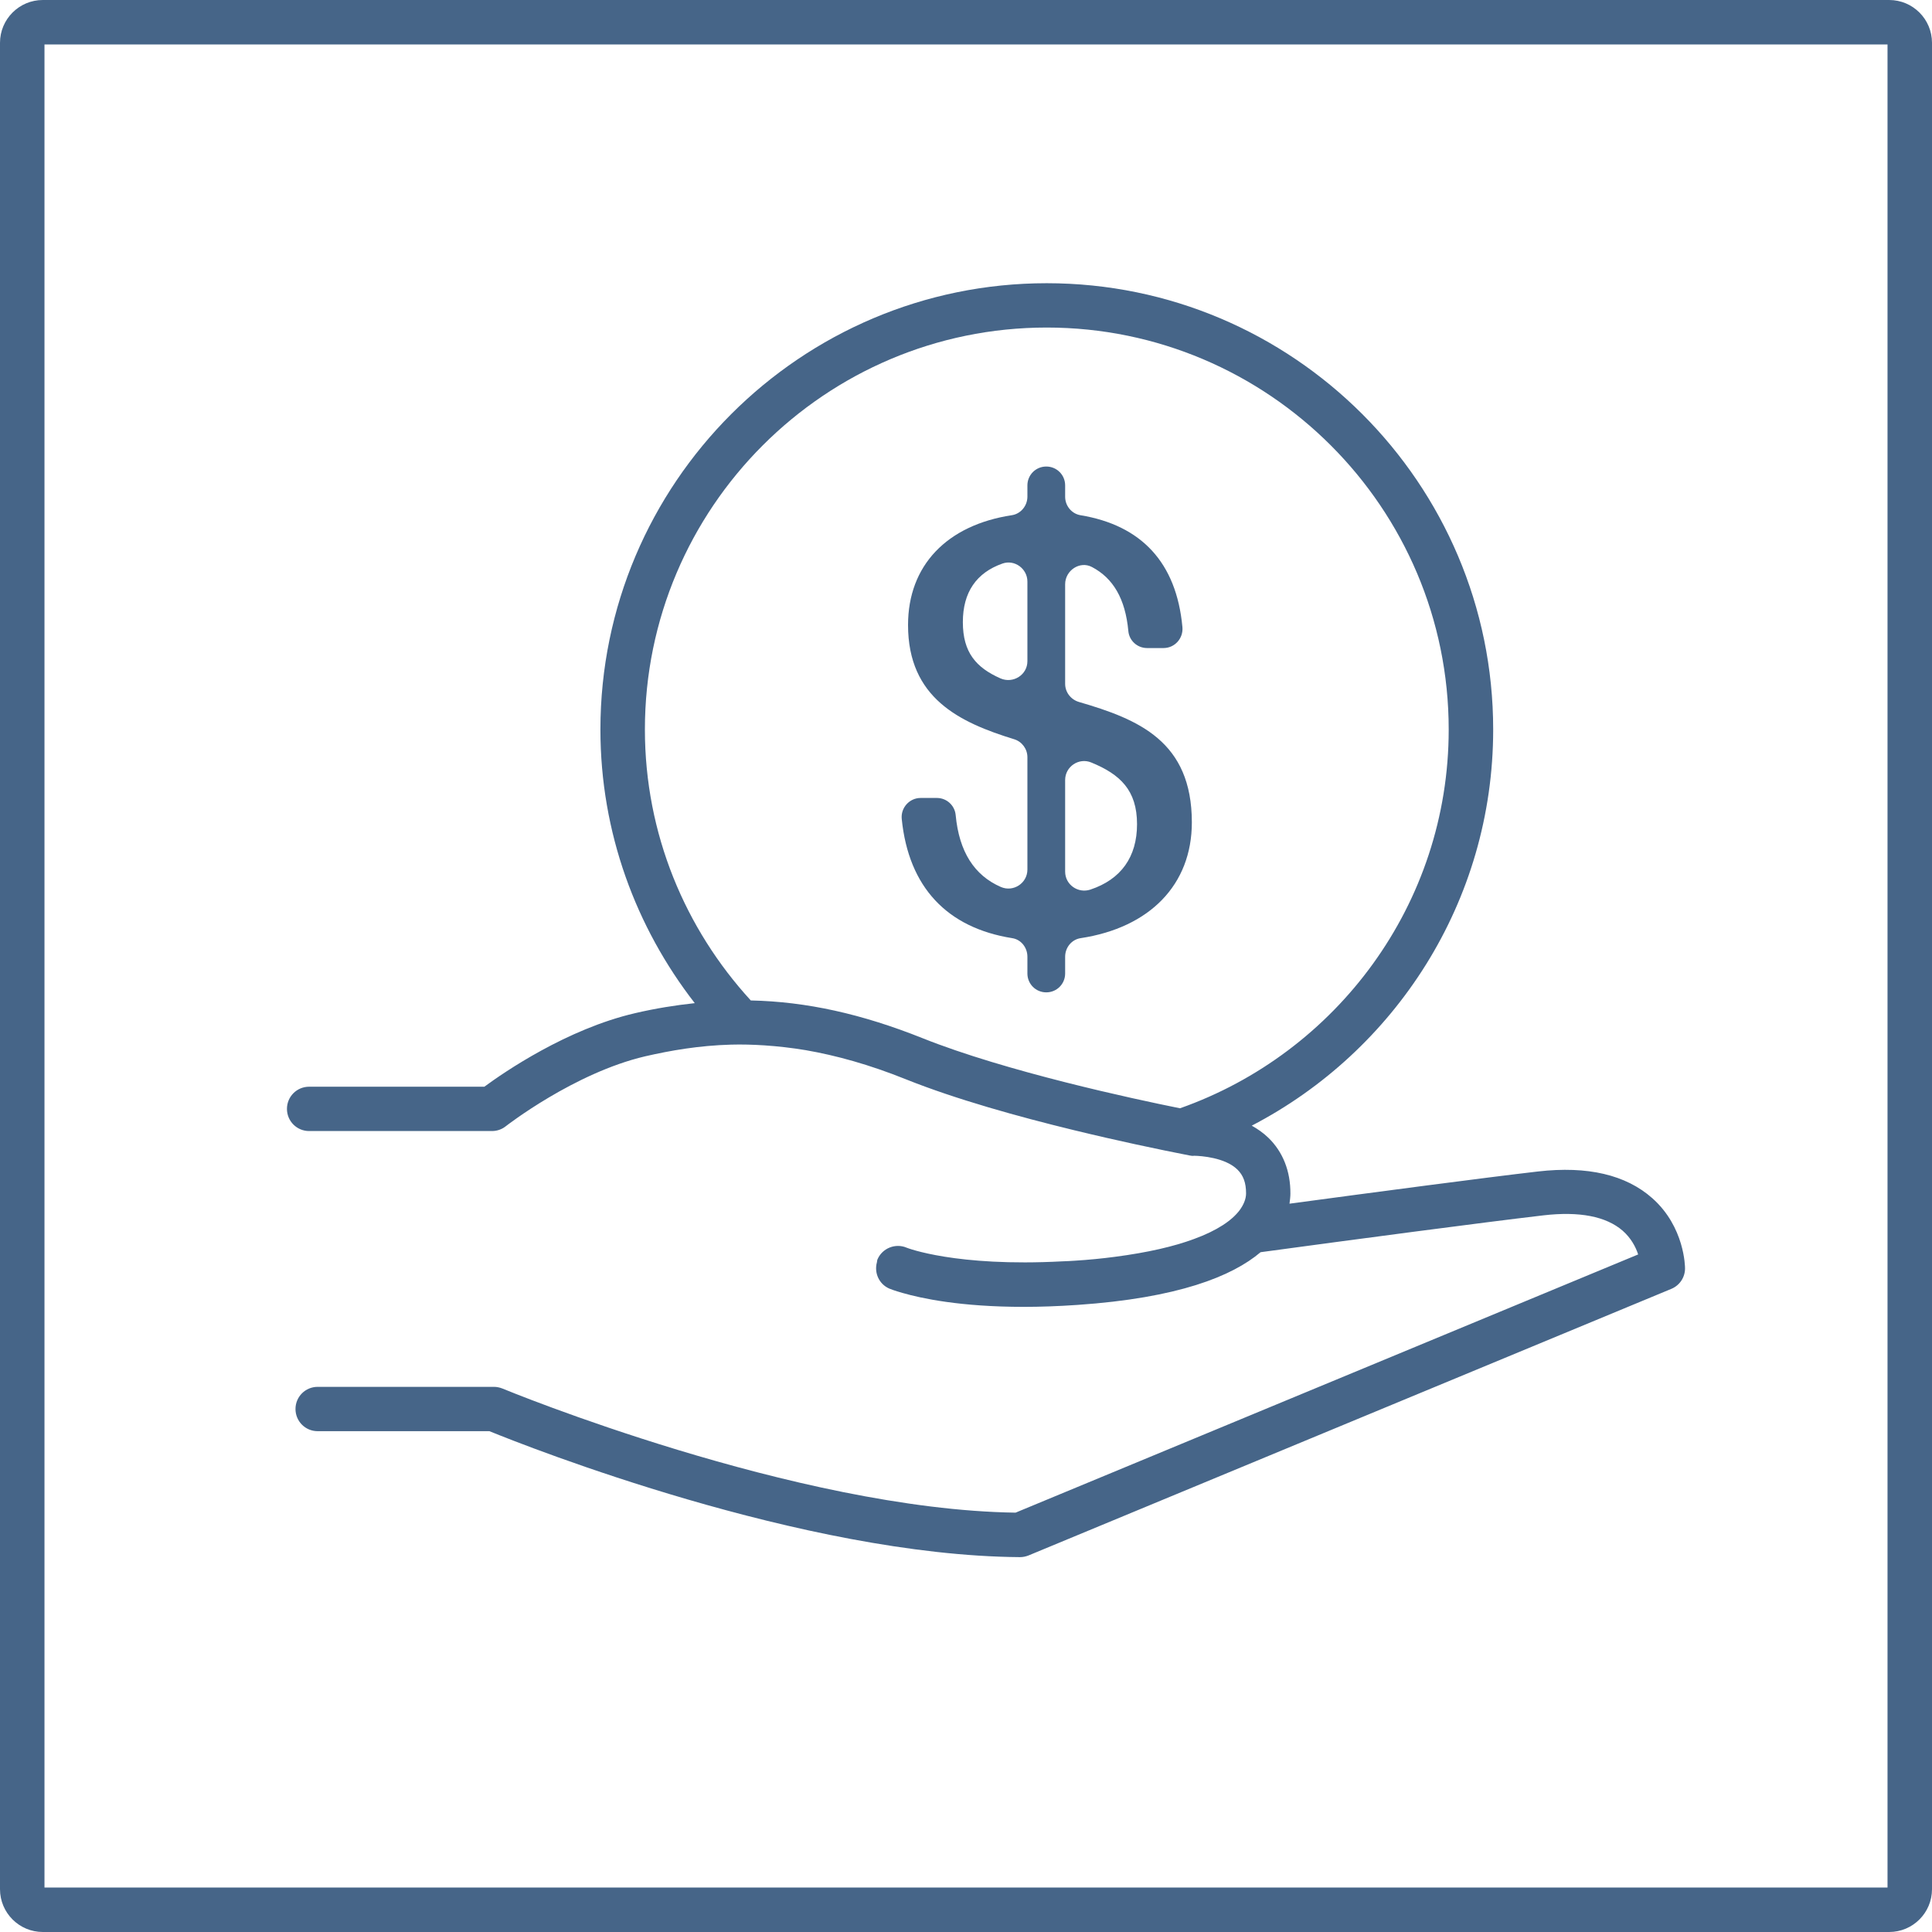
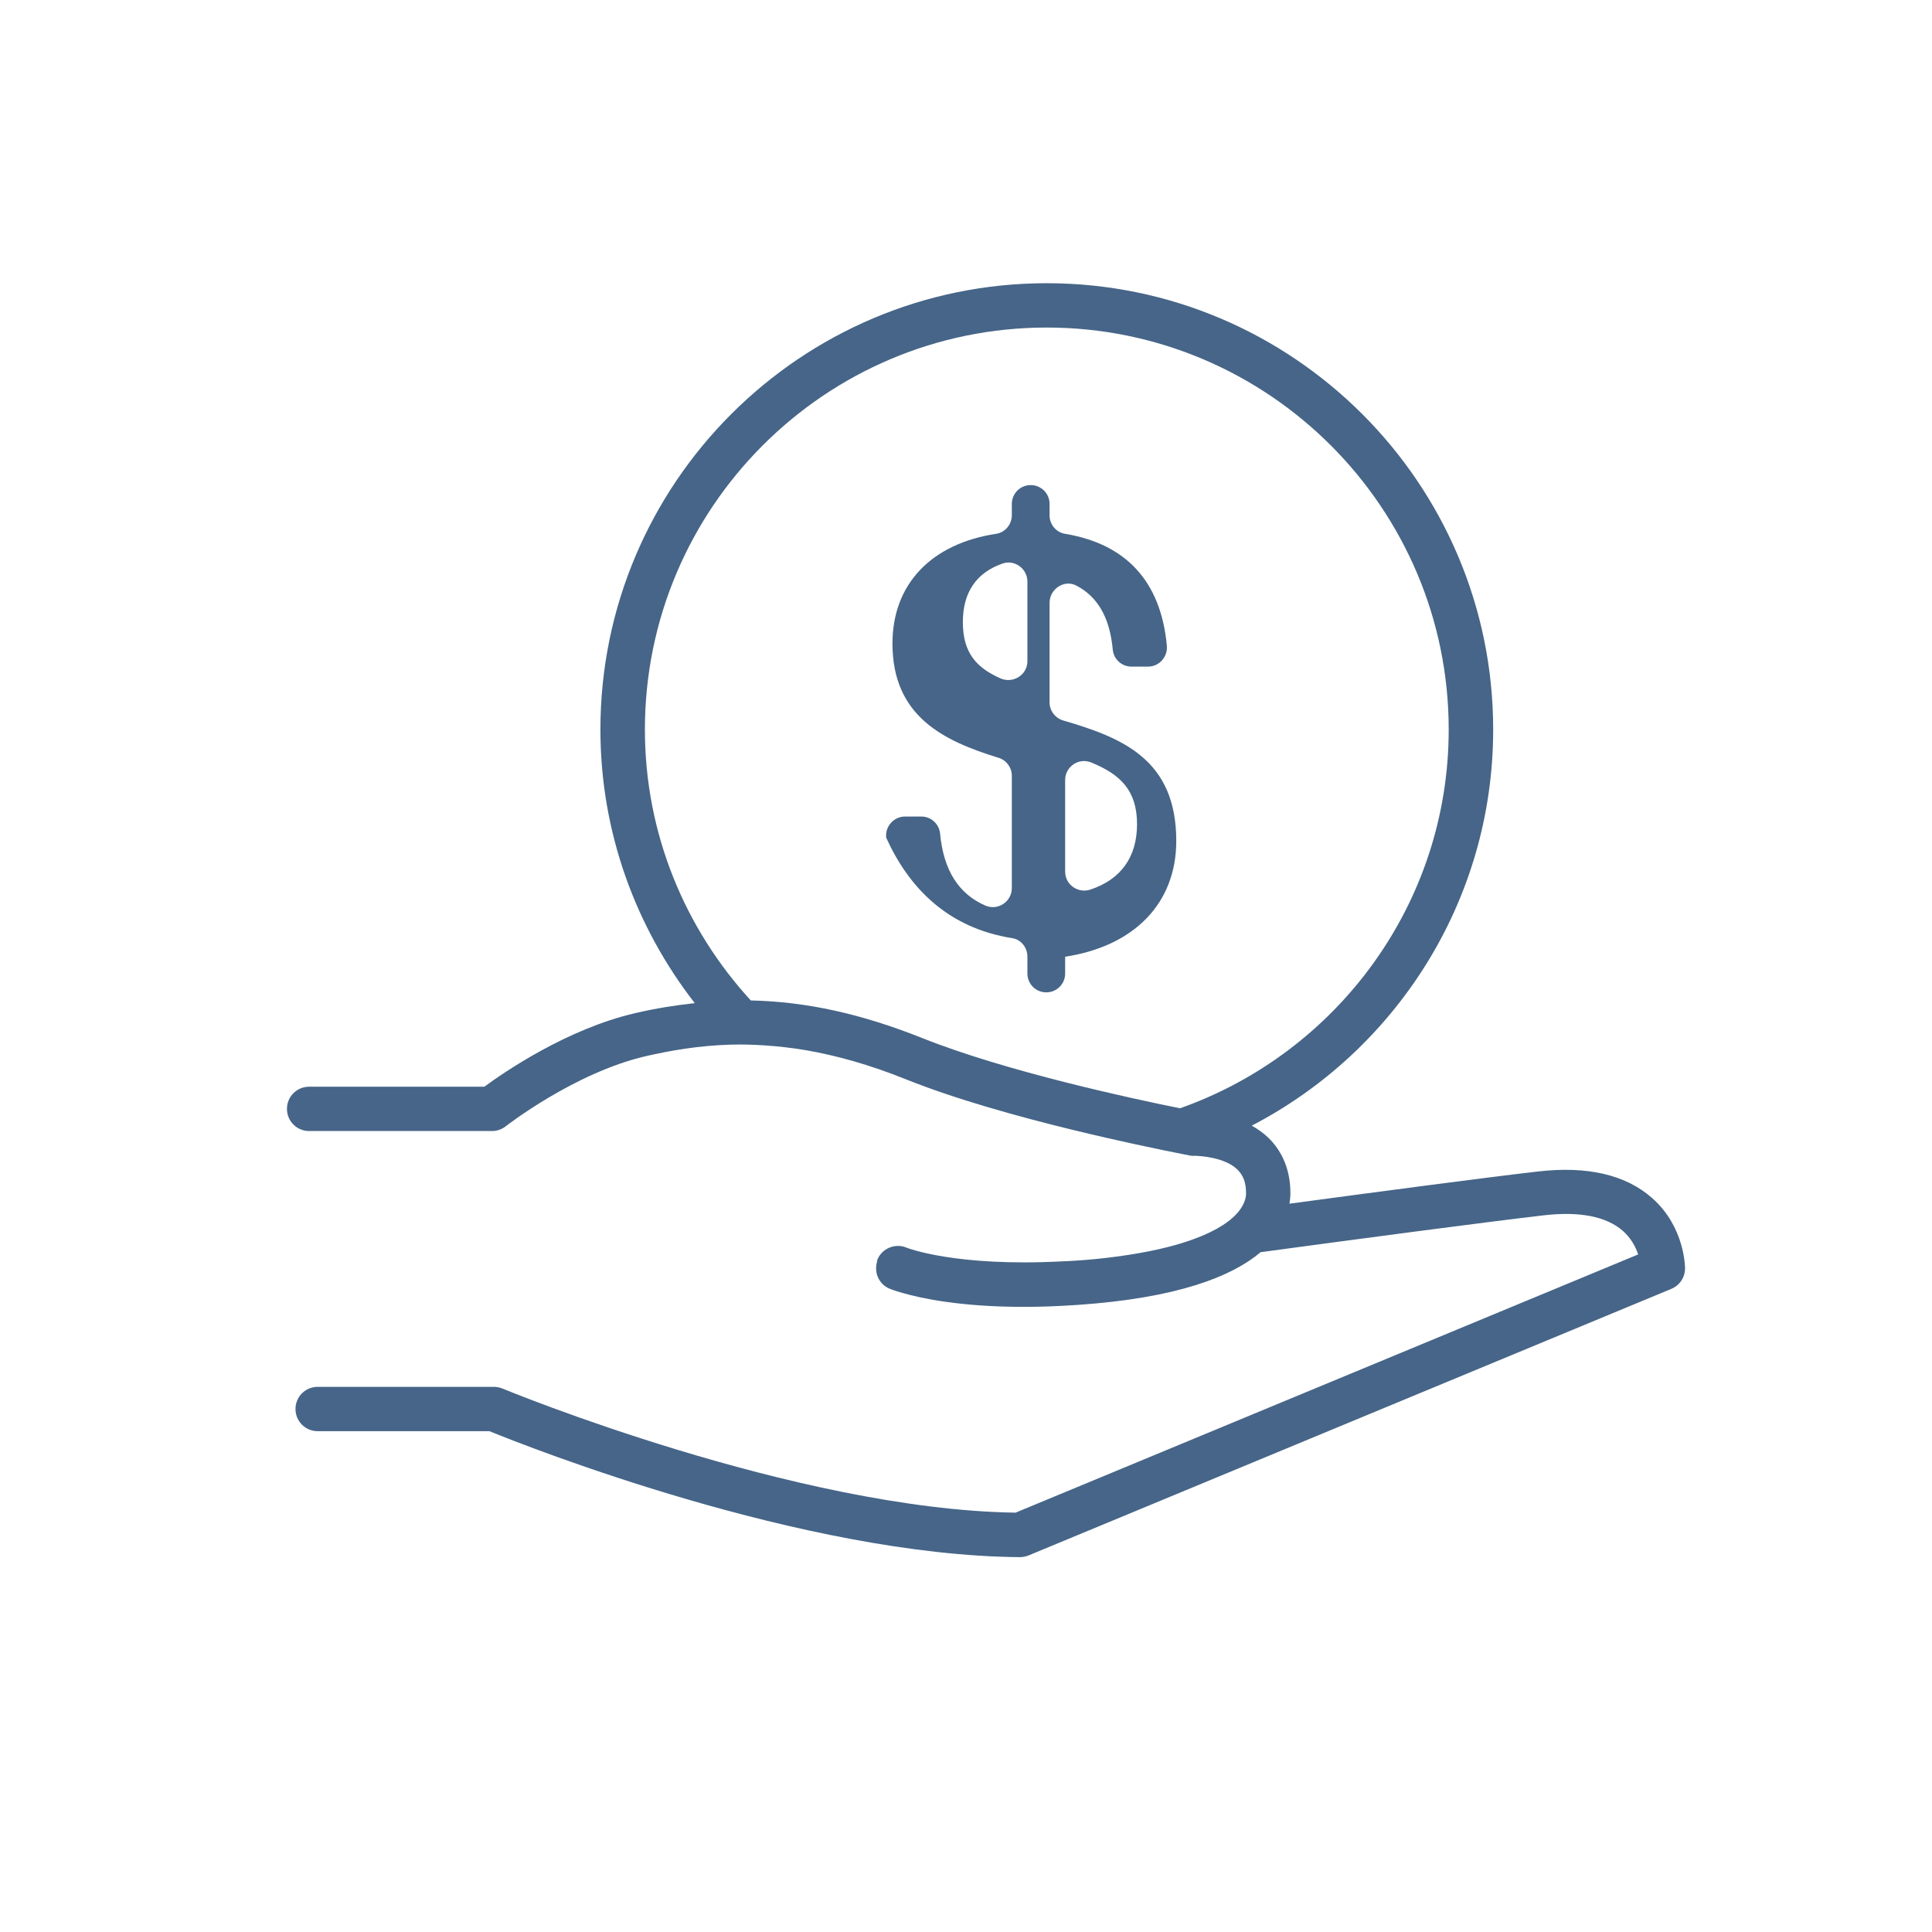
<svg xmlns="http://www.w3.org/2000/svg" version="1.1" id="Layer_1" x="0px" y="0px" viewBox="0 0 129 129" style="enable-background:new 0 0 129 129;" xml:space="preserve">
  <style type="text/css">
	.st0{fill:#A32B65;}
	.st1{fill:#E64925;}
	.st2{fill:none;stroke:#000000;stroke-width:2;stroke-miterlimit:10;}
	.st3{fill:none;stroke:#000000;stroke-width:2;stroke-linecap:round;stroke-miterlimit:10;}
	.st4{fill:none;stroke:#000000;stroke-width:2;stroke-linecap:round;stroke-linejoin:round;stroke-miterlimit:10;}
	.st5{fill:none;stroke:#000000;stroke-width:1.5;stroke-linecap:round;stroke-miterlimit:10;}
	.st6{fill:#466588;}
	.st7{fill:#FFFFFF;stroke:#000000;stroke-width:2;stroke-miterlimit:10;}
	.st8{stroke:#000000;stroke-width:2;stroke-miterlimit:10;}
	.st9{fill:#FFFFFF;stroke:#000000;stroke-width:2;stroke-linecap:round;stroke-linejoin:round;stroke-miterlimit:10;}
	.st10{fill:#35A89A;}
	.st11{fill:none;stroke:#35A89A;stroke-width:4;stroke-linecap:round;stroke-miterlimit:10;}
	.st12{fill:#231F20;}
	.st13{fill:none;stroke:#231F20;stroke-width:2;stroke-miterlimit:10;}
	.st14{fill:none;stroke:#231F20;stroke-width:1.5;stroke-linecap:round;stroke-miterlimit:10;}
</style>
  <g>
    <g>
-       <path class="st6" d="M126.14,0H2.86C1.28,0,0,1.28,0,2.86v123.28c0,1.58,1.28,2.86,2.86,2.86h123.28c1.58,0,2.86-1.28,2.86-2.86    V2.86C129,1.28,127.72,0,126.14,0z M126.03,126.03H2.97V2.97h123.06V126.03z" />
-       <path class="st6" d="M67.58,62.64c0.6,0.09,1.02,0.63,1.02,1.24V65c0,0.7,0.56,1.26,1.26,1.26c0.7,0,1.26-0.56,1.26-1.26v-1.12    c0-0.61,0.43-1.15,1.04-1.24c4.6-0.7,7.42-3.56,7.42-7.73c0-5.41-3.55-6.88-7.54-8.04c-0.54-0.16-0.92-0.65-0.92-1.21v-6.65    c0-0.92,0.98-1.58,1.79-1.15c1.41,0.74,2.23,2.11,2.43,4.28c0.06,0.64,0.6,1.13,1.25,1.13h1.1c0.75,0,1.33-0.65,1.26-1.4    c-0.4-4.32-2.75-6.8-6.81-7.47c-0.59-0.1-1.02-0.63-1.02-1.23v-0.76c0-0.7-0.56-1.26-1.26-1.26c-0.7,0-1.26,0.56-1.26,1.26v0.75    c0,0.61-0.44,1.15-1.04,1.24c-4.34,0.66-6.93,3.36-6.93,7.33c0,4.89,3.45,6.51,7.09,7.63c0.52,0.16,0.88,0.65,0.88,1.2v7.5    c0,0.91-0.94,1.53-1.78,1.16c-1.76-0.77-2.78-2.34-3.01-4.8c-0.06-0.64-0.6-1.14-1.25-1.14h-1.09c-0.75,0-1.34,0.66-1.26,1.41    C60.67,59.24,63.24,61.95,67.58,62.64z M71.12,52.08c0-0.89,0.91-1.51,1.74-1.17c1.93,0.79,3.06,1.85,3.06,4.12    c0,2.19-1.07,3.69-3.12,4.37c-0.82,0.27-1.68-0.33-1.68-1.2V52.08z M66.81,45.3c-1.63-0.72-2.52-1.73-2.52-3.76    c0-2,0.91-3.3,2.64-3.91c0.81-0.29,1.67,0.34,1.67,1.2v5.32C68.6,45.06,67.65,45.66,66.81,45.3z" />
+       <path class="st6" d="M67.58,62.64c0.6,0.09,1.02,0.63,1.02,1.24V65c0,0.7,0.56,1.26,1.26,1.26c0.7,0,1.26-0.56,1.26-1.26v-1.12    c4.6-0.7,7.42-3.56,7.42-7.73c0-5.41-3.55-6.88-7.54-8.04c-0.54-0.16-0.92-0.65-0.92-1.21v-6.65    c0-0.92,0.98-1.58,1.79-1.15c1.41,0.74,2.23,2.11,2.43,4.28c0.06,0.64,0.6,1.13,1.25,1.13h1.1c0.75,0,1.33-0.65,1.26-1.4    c-0.4-4.32-2.75-6.8-6.81-7.47c-0.59-0.1-1.02-0.63-1.02-1.23v-0.76c0-0.7-0.56-1.26-1.26-1.26c-0.7,0-1.26,0.56-1.26,1.26v0.75    c0,0.61-0.44,1.15-1.04,1.24c-4.34,0.66-6.93,3.36-6.93,7.33c0,4.89,3.45,6.51,7.09,7.63c0.52,0.16,0.88,0.65,0.88,1.2v7.5    c0,0.91-0.94,1.53-1.78,1.16c-1.76-0.77-2.78-2.34-3.01-4.8c-0.06-0.64-0.6-1.14-1.25-1.14h-1.09c-0.75,0-1.34,0.66-1.26,1.41    C60.67,59.24,63.24,61.95,67.58,62.64z M71.12,52.08c0-0.89,0.91-1.51,1.74-1.17c1.93,0.79,3.06,1.85,3.06,4.12    c0,2.19-1.07,3.69-3.12,4.37c-0.82,0.27-1.68-0.33-1.68-1.2V52.08z M66.81,45.3c-1.63-0.72-2.52-1.73-2.52-3.76    c0-2,0.91-3.3,2.64-3.91c0.81-0.29,1.67,0.34,1.67,1.2v5.32C68.6,45.06,67.65,45.66,66.81,45.3z" />
      <path class="st6" d="M20.64,75.52h5.48h6.73c0.33,0,0.66-0.11,0.92-0.32c0.04-0.03,4.57-3.56,9.31-4.67    c1.7-0.39,3.59-0.72,5.74-0.78c0.71-0.02,1.46,0,2.23,0.05c0.88,0.06,1.79,0.16,2.75,0.32c2.02,0.35,4.24,0.96,6.7,1.95    c3.32,1.33,7.54,2.5,11.16,3.38c1.52,0.37,2.93,0.69,4.13,0.95c1.52,0.33,2.66,0.56,3.23,0.67c0.2,0.04,0.35,0.07,0.4,0.08    c0.11,0.02,0.21,0.04,0.32,0.02c0.47,0.01,2.06,0.12,2.88,0.92c0.4,0.39,0.58,0.89,0.58,1.59c0,0.36-0.15,0.75-0.44,1.14    c-0.51,0.67-1.48,1.34-3.04,1.91c-1.32,0.49-3.06,0.9-5.29,1.19c-0.83,0.11-1.73,0.2-2.7,0.26c-0.28,0.02-0.53,0.03-0.8,0.04    c-7.12,0.38-10.37-0.9-10.39-0.91c-0.75-0.32-1.63,0.03-1.95,0.78c-0.03,0.07-0.02,0.13-0.04,0.2c-0.19,0.7,0.14,1.45,0.83,1.75    c0.04,0.02,0.35,0.14,0.88,0.29c1.25,0.36,3.86,0.93,8.09,0.93c1.09,0,2.28-0.04,3.59-0.13c6.72-0.46,10.33-1.91,12.23-3.52    c6.34-0.86,14.7-1.97,18.88-2.46c2.41-0.28,4.19,0.07,5.29,1.02c0.57,0.5,0.88,1.1,1.04,1.59L67.81,101    c-14.67-0.21-34.08-8.21-34.27-8.29c-0.18-0.07-0.37-0.11-0.57-0.11H28.7h-7.49c-0.82,0-1.48,0.66-1.48,1.48s0.66,1.48,1.48,1.48    h11.47c2.57,1.05,20.92,8.3,35.41,8.41c0,0,0.01,0,0.01,0c0.2,0,0.39-0.04,0.57-0.11l42.92-17.8c0.56-0.23,0.92-0.77,0.92-1.37    c0-0.11-0.02-2.77-2.19-4.69c-1.76-1.56-4.32-2.16-7.63-1.78c-3.7,0.43-10.64,1.35-16.59,2.15c0.03-0.23,0.06-0.46,0.06-0.67    c0.01-1.5-0.5-2.79-1.47-3.73c-0.34-0.33-0.72-0.59-1.11-0.81c9.56-4.97,16.12-14.95,16.12-26.45c0-16.43-13.37-29.8-29.81-29.8    s-29.8,13.37-29.8,29.8c0,6.88,2.37,13.21,6.3,18.27c-1.3,0.14-2.62,0.35-3.99,0.67c-4.56,1.06-8.74,3.94-10.06,4.91H20.64    c-0.82,0-1.48,0.66-1.48,1.48S19.82,75.52,20.64,75.52z M69.89,21.87c14.8,0,26.84,12.04,26.84,26.84    c0,11.68-7.51,21.61-17.94,25.29c-3.09-0.62-11.64-2.46-17.19-4.68c-4.06-1.62-7.74-2.44-11.47-2.52    c-4.38-4.78-7.07-11.12-7.07-18.09C43.06,33.91,55.09,21.87,69.89,21.87z" />
    </g>
  </g>
</svg>